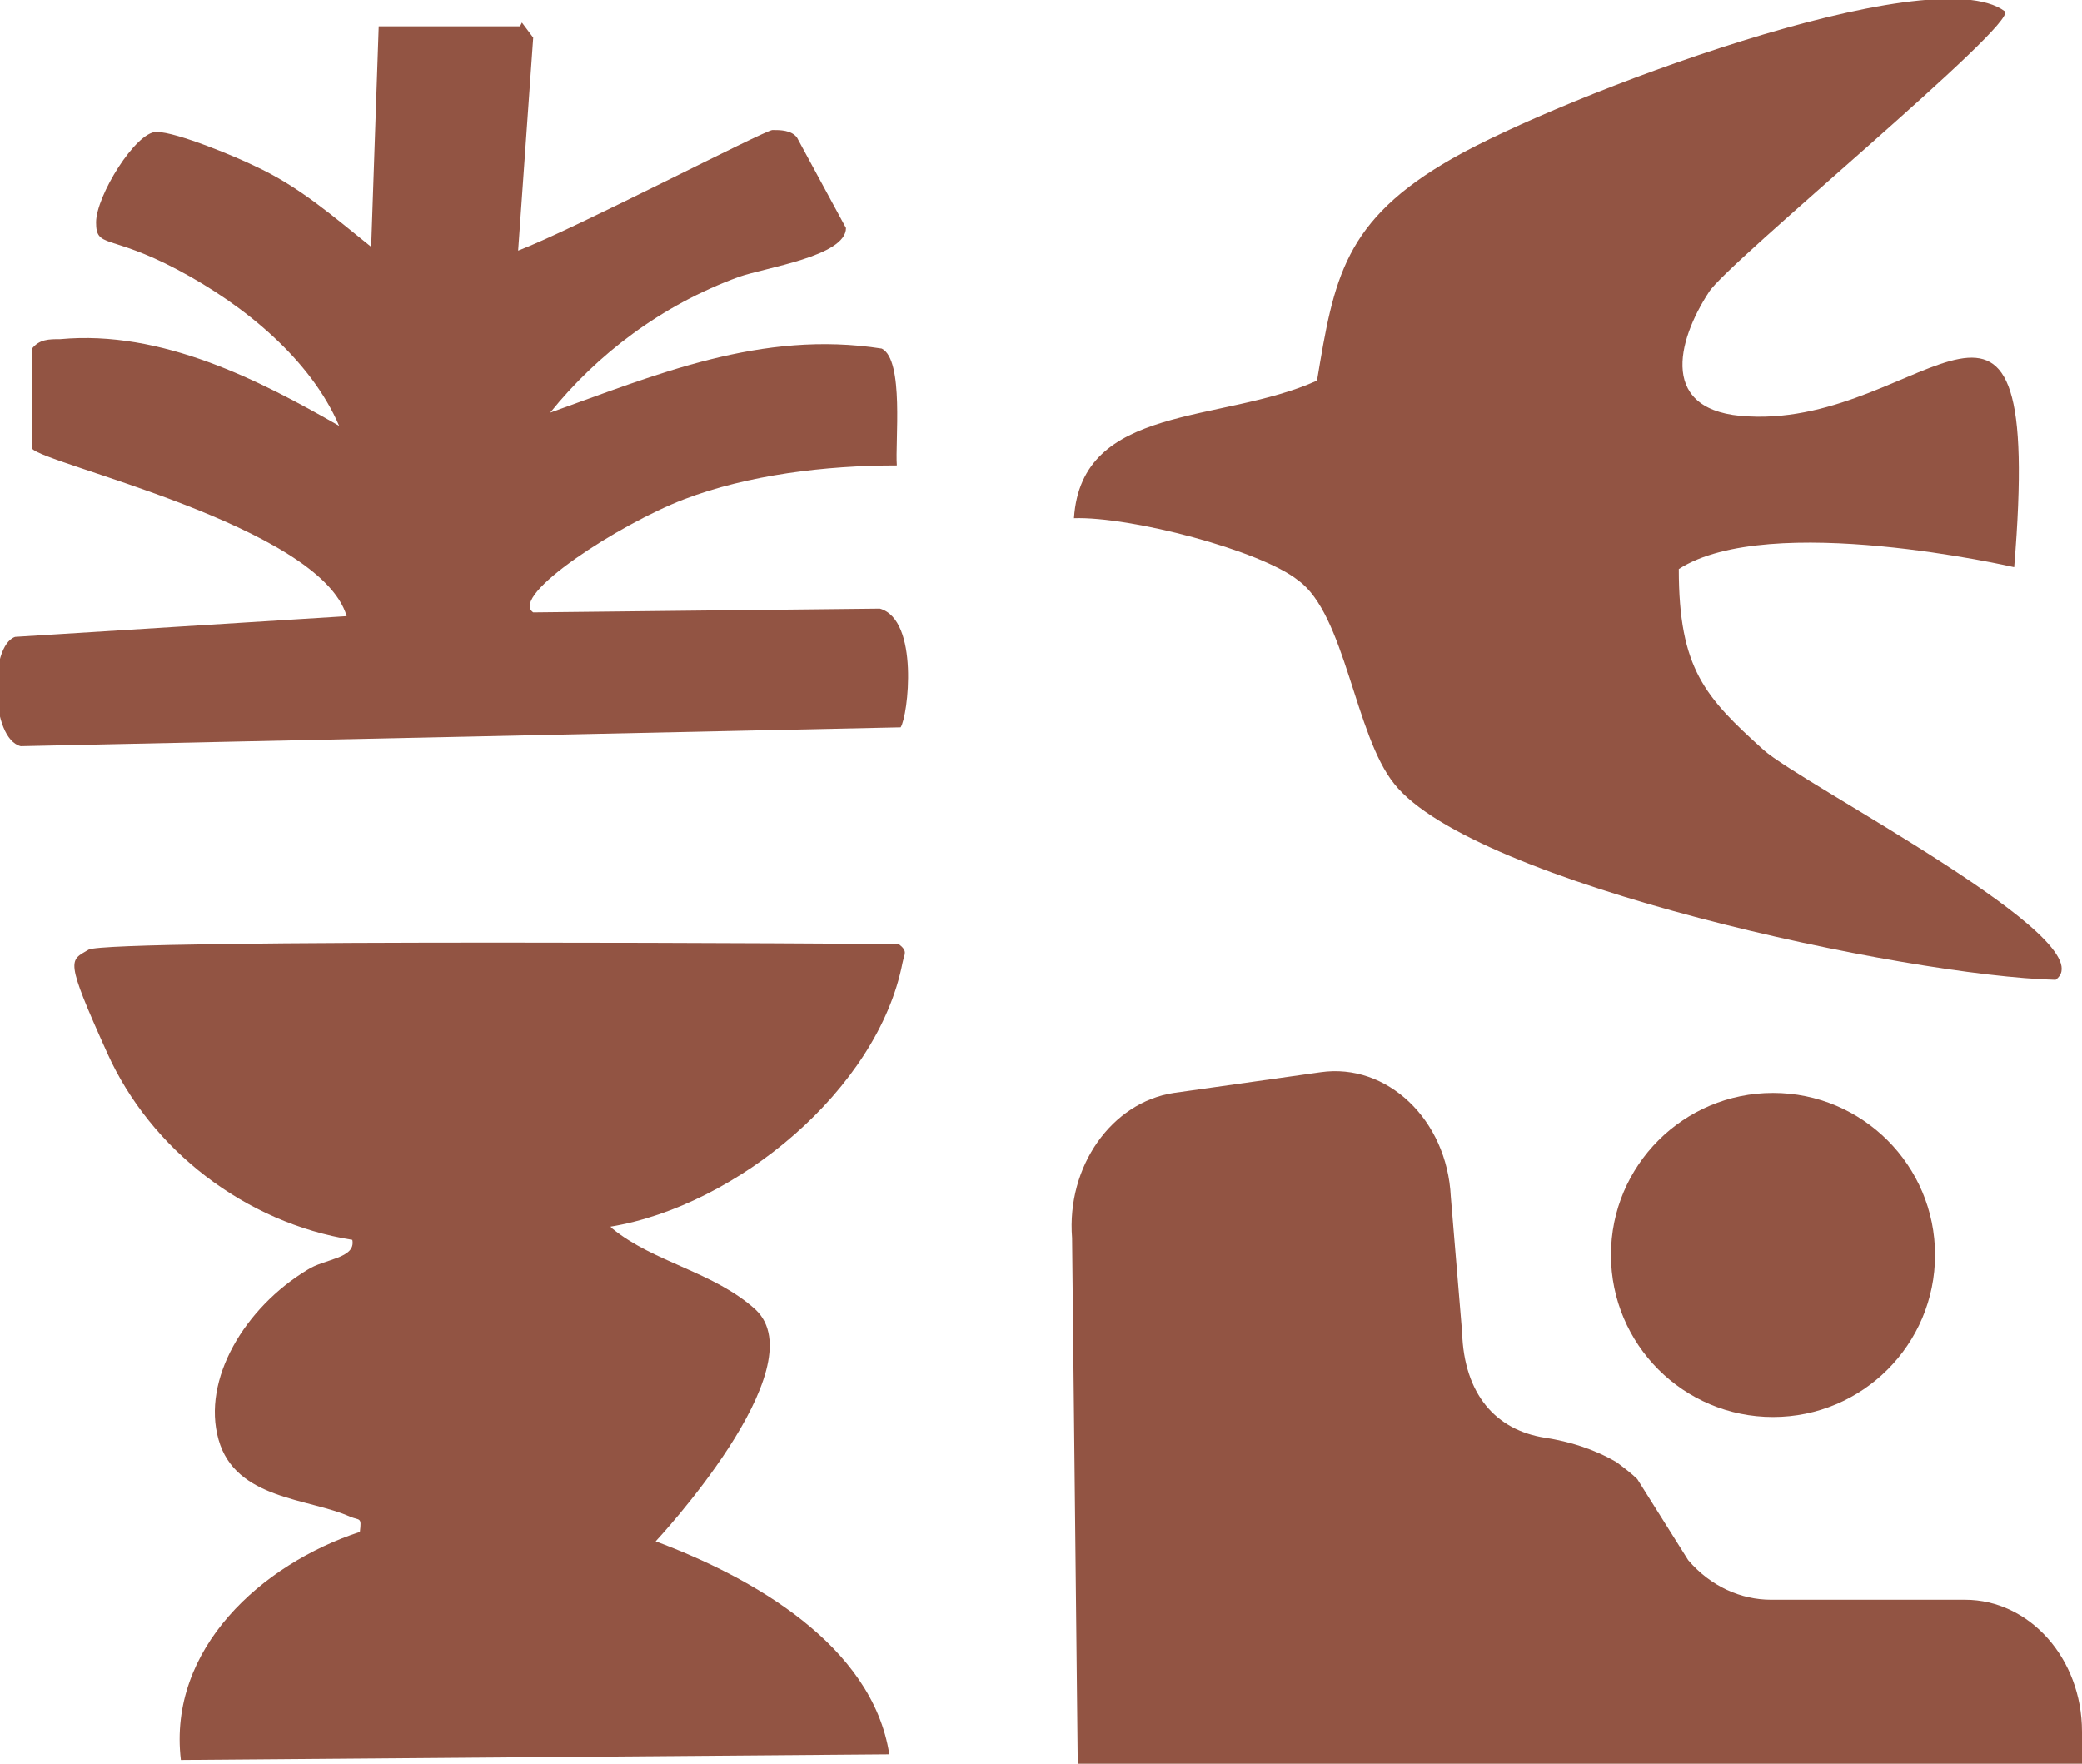
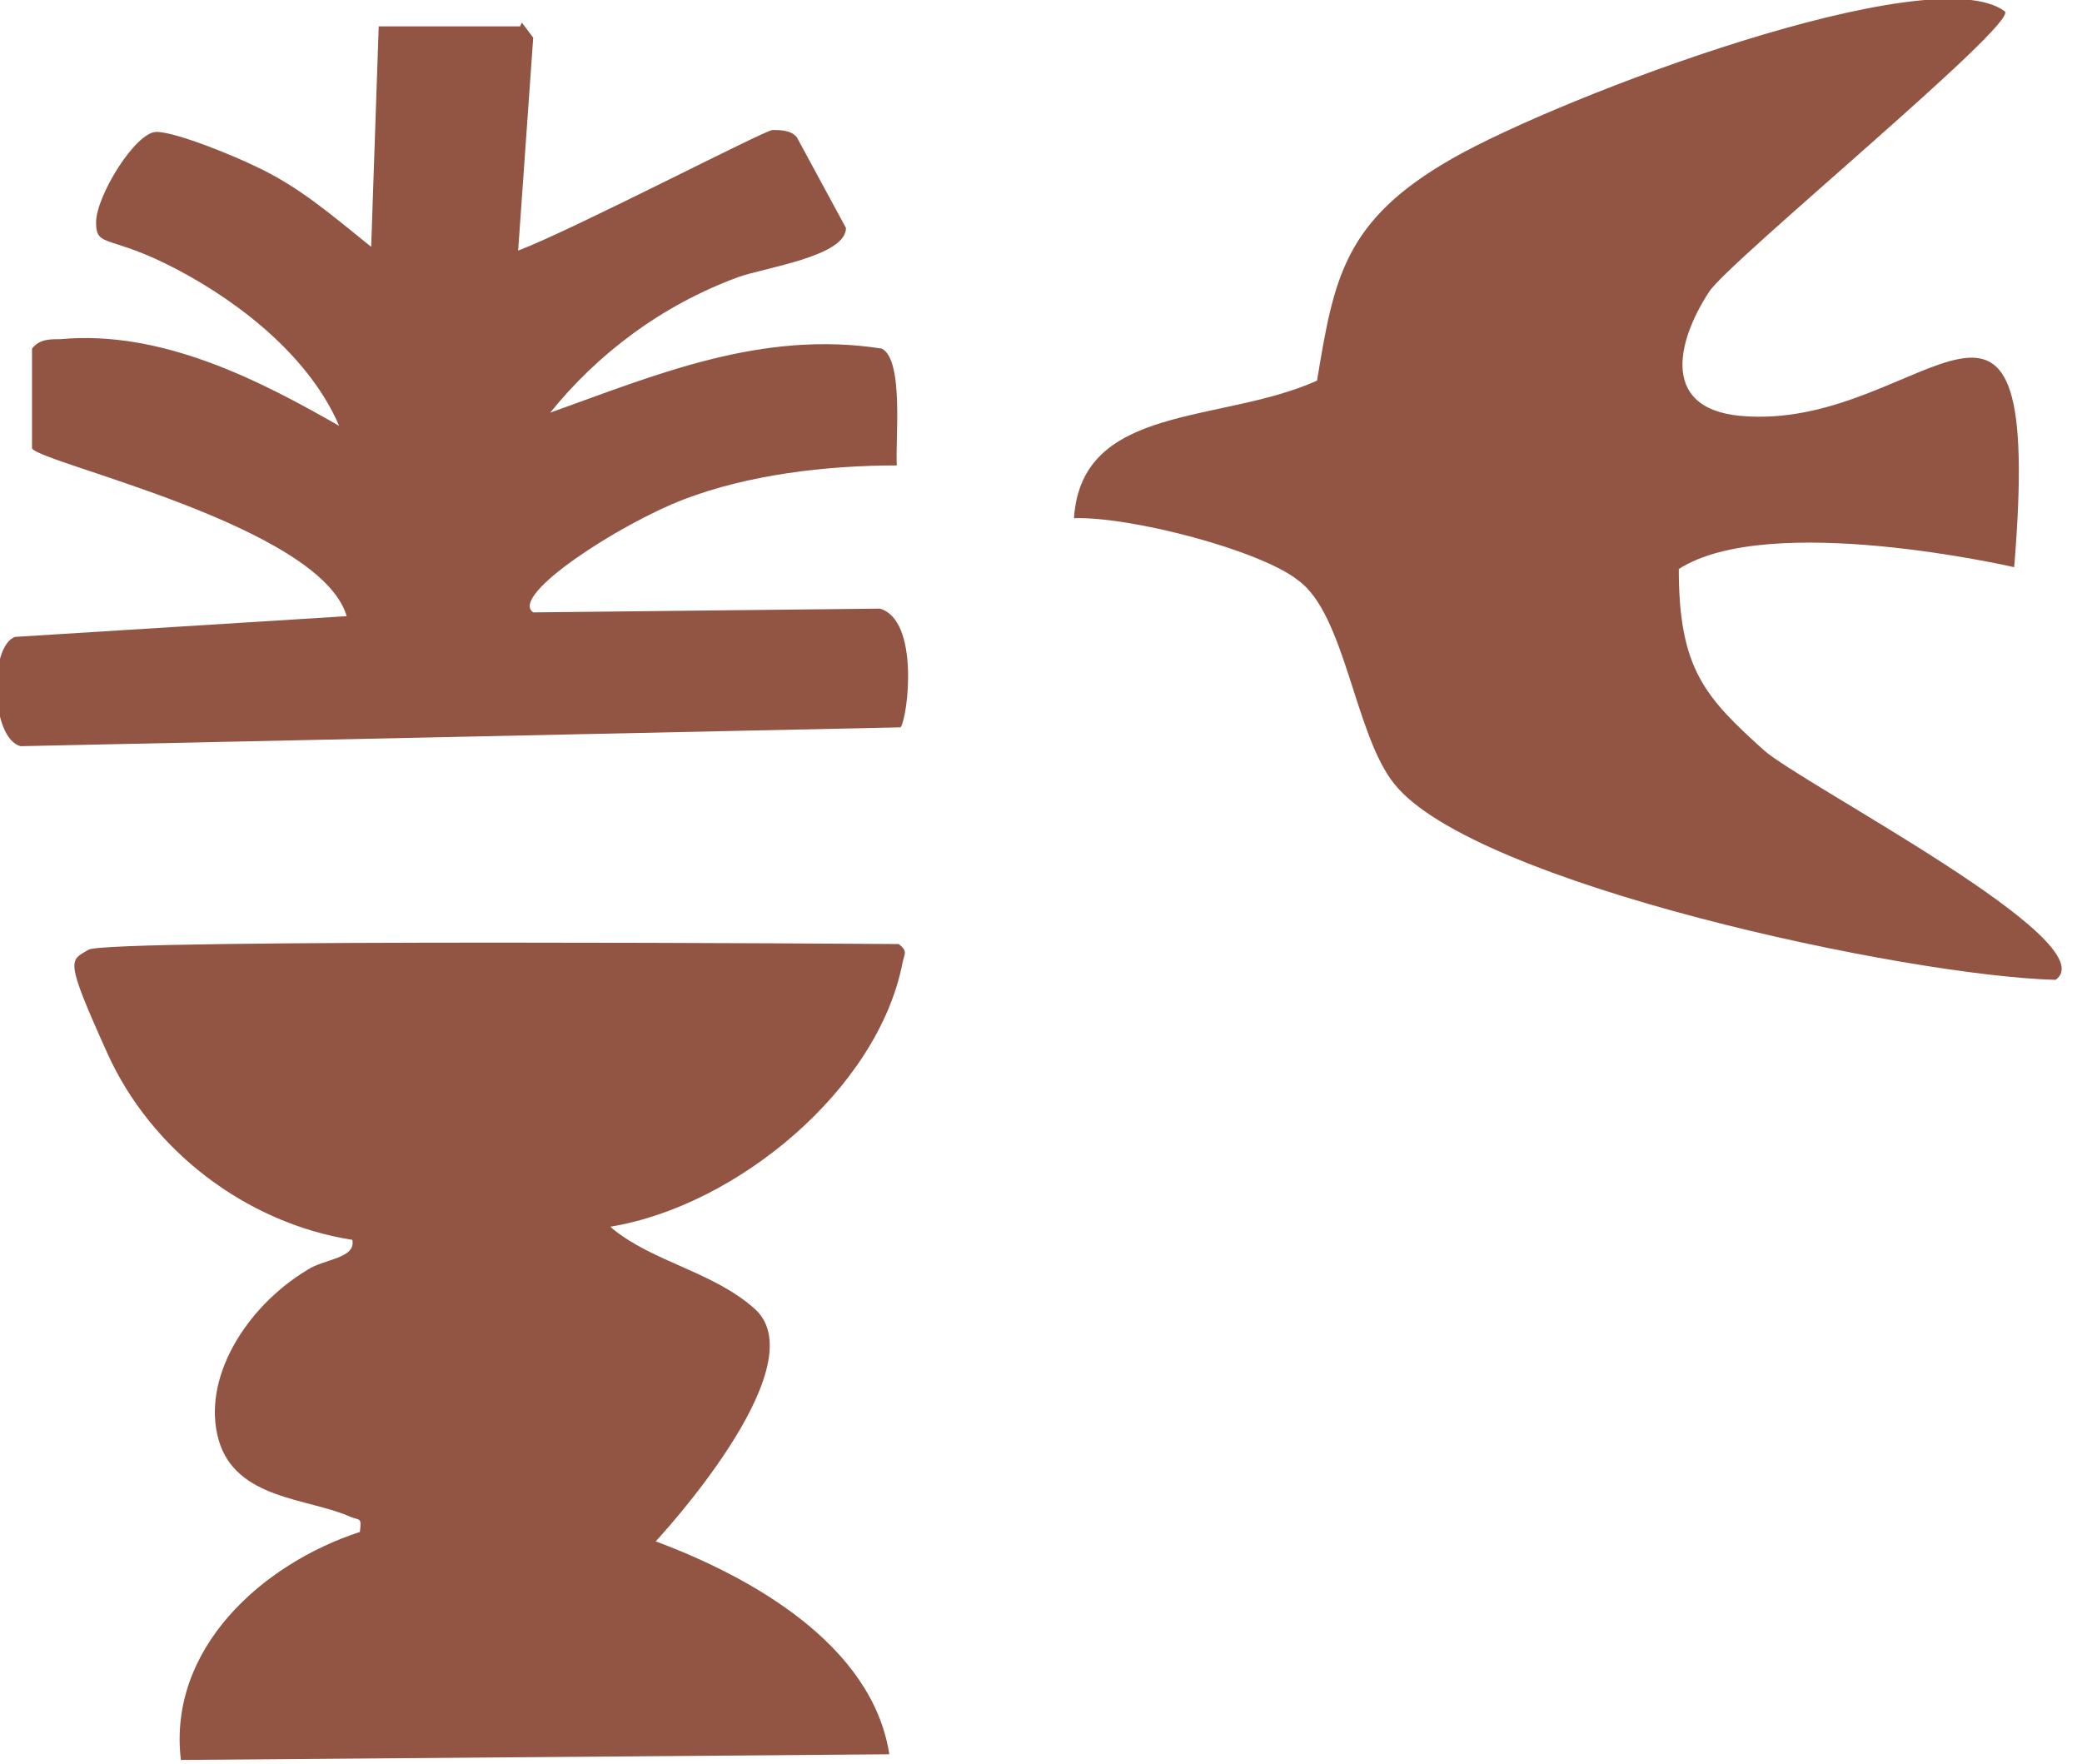
<svg xmlns="http://www.w3.org/2000/svg" id="Layer_1" version="1.1" viewBox="0 0 110.5 93.6">
  <defs>
    <style>
      .st0 {
        fill: #925443;
      }
    </style>
  </defs>
-   <path class="st0" d="M106.4.6c.8.6-14.8,13.4-15.7,14.9-1.7,2.6-2.7,6.4,2.1,6.6,9.4.5,15.7-11.3,14.1,8,0,0-13-3-17.8.1,0,5.3,1.4,6.8,4.5,9.6,2,1.8,18.3,10.2,15.5,12.2-7.9-.2-30.9-5.1-35.1-10.4-2.1-2.6-2.6-9-5.1-10.8-2-1.6-8.9-3.4-11.9-3.3.4-6.1,7.8-5,12.9-7.3.9-5.4,1.4-8.5,7.2-11.8S102.5-2.3,106.4.6Z" />
-   <path class="st0" d="M57.2,93.6h53.3v-1.7c0-3.9-2.8-7-6.2-7h-10.3c-1.6,0-3.2-.7-4.4-2.1l-2.7-4.3c-.3-.3-.7-.6-1.1-.9-1.2-.7-2.5-1.1-3.8-1.3-2.6-.4-4.3-2.3-4.4-5.6l-.6-7.2c-.2-4.1-3.4-7.1-6.9-6.6l-7.8,1.1c-3.3.5-5.7,3.9-5.4,7.7l.3,27.9Z" />
-   <circle class="st0" cx="94.1" cy="66.6" r="8.6" />
+   <path class="st0" d="M106.4.6c.8.6-14.8,13.4-15.7,14.9-1.7,2.6-2.7,6.4,2.1,6.6,9.4.5,15.7-11.3,14.1,8,0,0-13-3-17.8.1,0,5.3,1.4,6.8,4.5,9.6,2,1.8,18.3,10.2,15.5,12.2-7.9-.2-30.9-5.1-35.1-10.4-2.1-2.6-2.6-9-5.1-10.8-2-1.6-8.9-3.4-11.9-3.3.4-6.1,7.8-5,12.9-7.3.9-5.4,1.4-8.5,7.2-11.8S102.5-2.3,106.4.6" />
  <path class="st0" d="M27.7,1.2l.6.8-.8,11.3c2.9-1.1,13.1-6.4,13.5-6.4s1,0,1.3.4l2.6,4.8c0,1.5-4.3,2.1-5.7,2.6-4.1,1.5-7.5,4.1-10,7.2,5.6-2,11.2-4.4,17.6-3.4,1.2.6.7,5,.8,6.2-3.8,0-7.9.5-11.3,1.8s-9.3,5.1-8,6l18.4-.2c2.1.6,1.5,5.7,1.1,6.3l-46.7,1c-1.6-.4-1.7-5.3-.3-5.8l17.6-1.1c-1.4-4.8-16.2-8.1-16.7-8.9v-5.3c.4-.5.9-.5,1.5-.5,5.4-.5,10.6,2.2,14.8,4.6-1.5-3.5-5-6.4-8.6-8.3s-4.3-1.1-4.3-2.5,2.1-4.8,3.2-4.8,4.4,1.4,5.2,1.8c2.4,1.1,4.2,2.7,6.2,4.3l.4-11.7h7.5Z" />
  <path class="st0" d="M32.5,65.2c2.2,1.8,5.4,2.3,7.6,4.3,3.3,3.1-5.3,12.3-5.3,12.3,5.1,1.9,11.5,5.5,12.4,11.3l-37.6.3c-.7-5.9,4.3-10.4,9.5-12.1.1-.8,0-.6-.5-.8-2.2-1-6.1-.9-7-4.1s1.4-7,4.7-9c.9-.6,2.6-.6,2.4-1.6-5.7-.9-10.7-4.8-13-9.9s-2-4.9-1-5.5,43-.3,43-.3c.5.4.3.5.2,1-1.3,6.7-8.8,12.9-15.5,14Z" />
</svg>